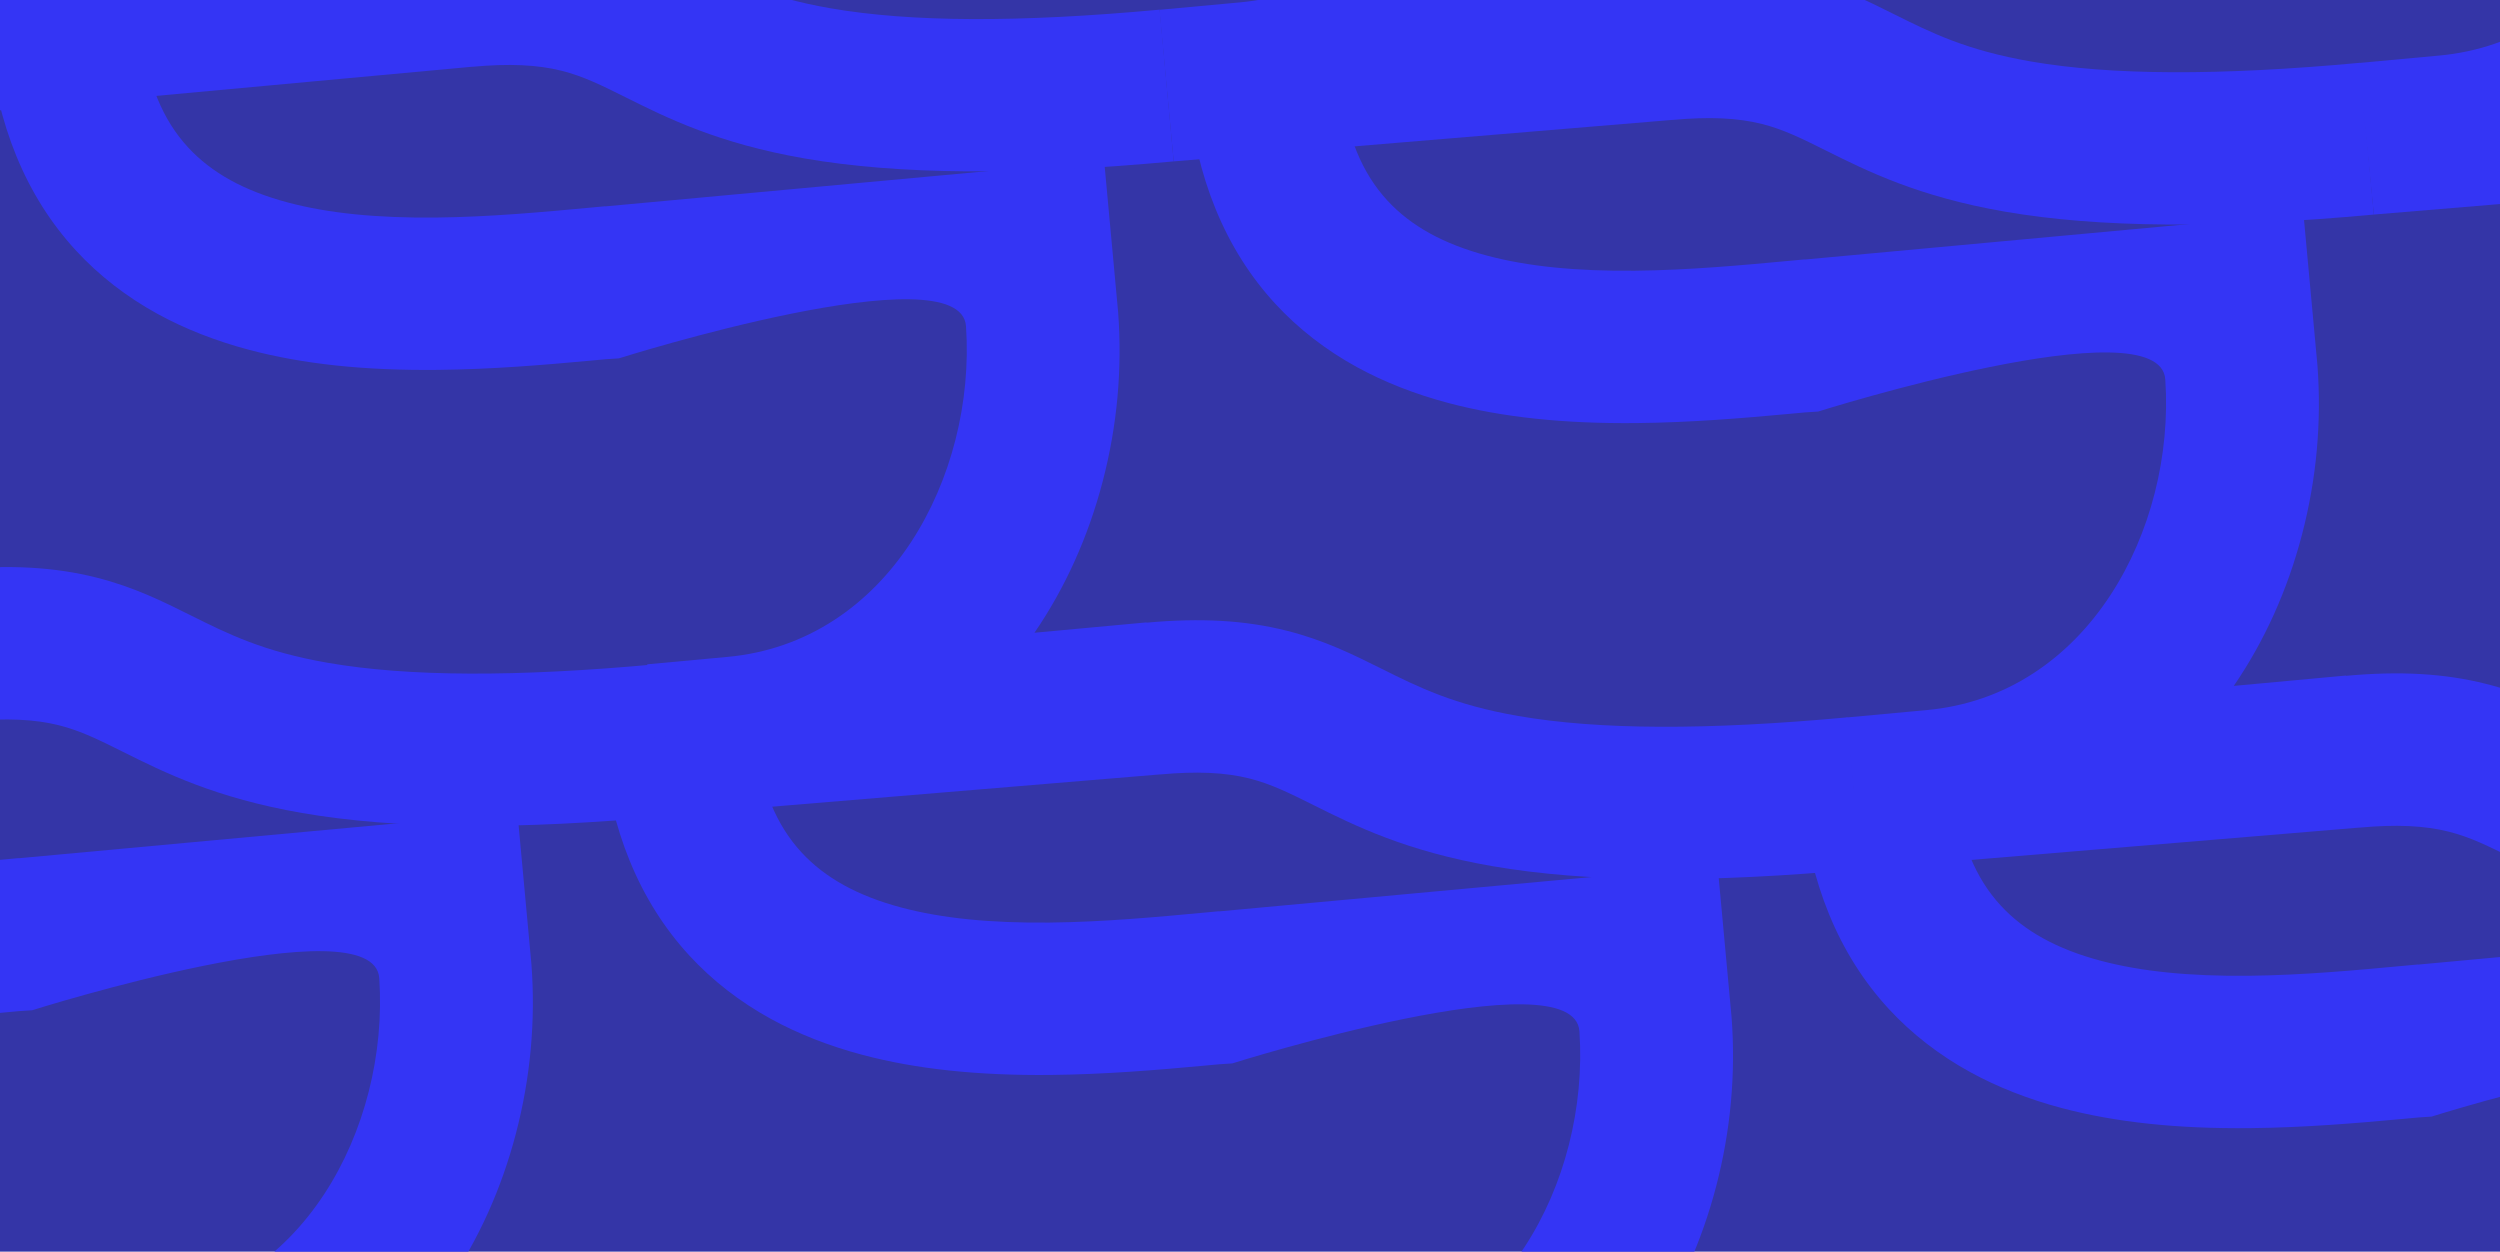
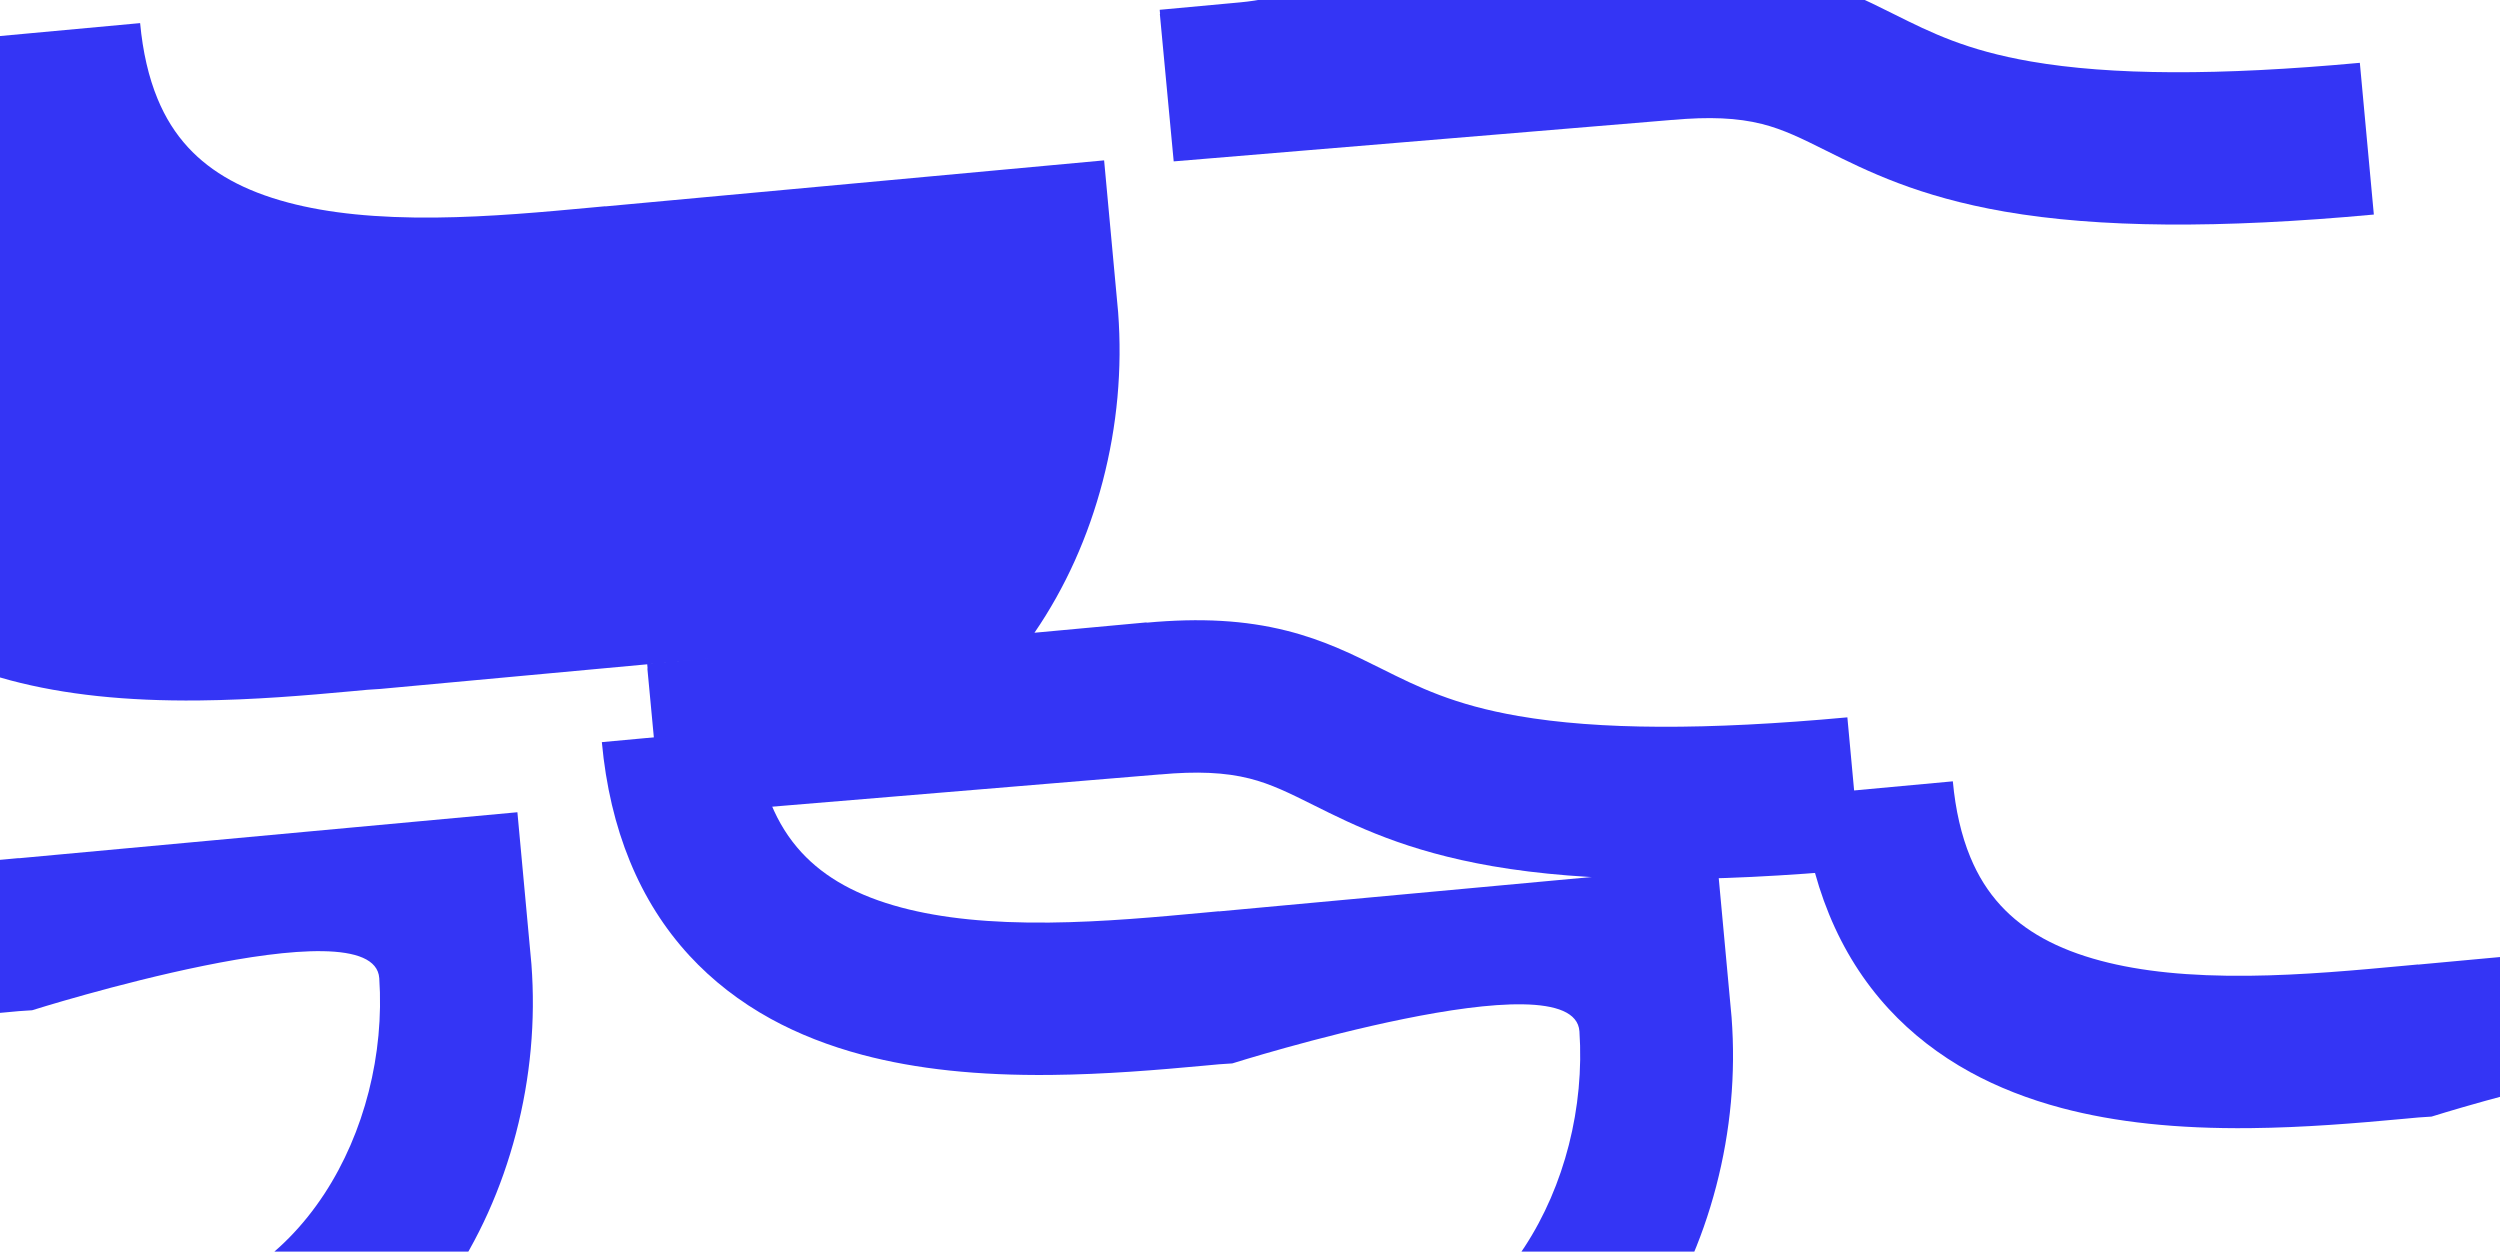
<svg xmlns="http://www.w3.org/2000/svg" id="Calque_1" viewBox="0 0 1532 767">
  <defs>
    <clipPath id="clippath">
      <path fill="none" d="M0 0h1532v767H0z" />
    </clipPath>
    <style>.cls-2{fill:#3435f5}</style>
  </defs>
  <g clip-path="url(#clippath)">
-     <path fill="#3435a7" d="M-22.48-14.07h1572.14V780.6H-22.48z" />
-     <path d="m1132.07 439.59 8.58 92.98c-94.76 8.74-168.74 8.15-226.18-1.8-53-9.19-84.38-24.85-109.59-37.43-14.48-7.22-25.91-12.93-39.2-16.28-14.89-3.75-32.29-4.54-54.74-2.47v-.04L405.2 499.99l-8.49-90.36h.14l-.23-2.54 49.17-4.54c23.78-2.19 45.81-9.81 65.5-22.65 18.25-11.9 34.08-27.98 47.05-47.78 24.5-37.42 36.76-85.58 33.64-132.14s-212.74 19.63-212.74 19.63c-2.64.24-5.34.28-8.07.53-3.02.28-6.08.57-9.17.85-28.68 2.65-60.54 5.34-93.85 5.68-44.78.46-82.53-3.56-115.41-12.27-20.57-5.45-39.49-12.88-56.23-22.07-19.07-10.47-35.86-23.51-49.91-38.75C15.89 120.28-2.17 76.26-7.11 22.74l92.98-8.58c1.62 17.57 5.22 33.19 10.7 46.43 4.77 11.54 10.89 21.26 18.68 29.72 14.41 15.64 34.49 26.71 61.39 33.84 24.66 6.54 54.27 9.53 90.54 9.16 33.04-.34 66.12-3.42 95.31-6.14 2.87-.27 5.69-.53 8.47-.79v.09l305.64-28.2 8.59 93.06c2.62 34.73-.56 69.59-9.44 103.6-8.88 34.01-22.95 65.24-41.83 92.81l68.7-6.34.02.17c33.17-3.04 60.45-1.47 85.84 4.93 23.11 5.82 40.89 14.7 58.08 23.28 22.81 11.38 44.35 22.13 83.84 28.98 49.23 8.53 115.2 8.8 201.66.83z" class="cls-2" />
-     <path d="m1866.99 472.18 8.58 92.98c-94.76 8.74-168.74 8.15-226.18-1.8-53-9.19-84.38-24.85-109.59-37.43-14.48-7.22-25.91-12.93-39.2-16.28-14.89-3.75-32.29-4.54-54.74-2.47v-.04l-305.2 25.43-9.03-90.35h.14l-.23-2.54 49.17-4.54c23.78-2.19 45.81-9.81 65.5-22.65 18.25-11.9 34.08-27.98 47.05-47.78 24.5-37.42 36.76-85.58 33.64-132.14s-212.74 19.63-212.74 19.63c-2.64.24-5.34.28-8.07.53-3.02.28-6.08.57-9.17.85-28.68 2.65-60.54 5.34-93.85 5.68-44.78.46-82.53-3.56-115.41-12.27-20.57-5.45-39.49-12.88-56.23-22.07-19.07-10.47-35.86-23.51-49.91-38.75-30.68-33.3-48.75-77.33-53.69-130.85l92.98-8.58c1.62 17.57 5.22 33.19 10.7 46.43 4.77 11.54 10.89 21.26 18.68 29.72 14.41 15.64 34.49 26.71 61.39 33.84 24.66 6.54 54.27 9.53 90.54 9.16 33.04-.34 66.12-3.42 95.31-6.14 2.87-.27 5.69-.53 8.47-.79v.09l305.64-28.2 8.59 93.06c2.62 34.73-.56 69.59-9.44 103.6-8.88 34.01-22.95 65.24-41.83 92.81l68.7-6.34.02.17c33.17-3.04 60.45-1.47 85.84 4.93 23.11 5.82 40.89 14.7 58.08 23.28 22.81 11.38 44.35 22.13 83.84 28.98 49.23 8.53 115.2 8.8 201.66.83zM402.62 407.01l8.58 92.98c-94.76 8.74-168.74 8.15-226.18-1.8-53-9.19-84.38-24.85-109.59-37.43-14.48-7.22-25.91-12.93-39.2-16.28-14.89-3.75-32.29-4.54-54.74-2.47v-.04l-305.64 28.2-8.59-93.11h.14l-.23-2.54 49.17-4.54c23.78-2.19 45.81-9.81 65.5-22.65 18.25-11.9 34.08-27.98 47.05-47.78 24.5-37.42 36.76-85.58 33.64-132.14s-212.74 19.63-212.74 19.63c-2.64.24-5.34.28-8.07.53-3.02.28-6.08.57-9.17.85-28.68 2.65-60.54 5.34-93.85 5.68-44.78.46-82.53-3.56-115.41-12.27-20.57-5.45-39.49-12.88-56.23-22.07-19.07-10.47-35.86-23.51-49.91-38.75-30.68-33.3-48.75-77.33-53.69-130.85l92.98-8.58c1.62 17.57 5.22 33.19 10.7 46.43 4.77 11.54 10.89 21.26 18.68 29.72 14.41 15.64 34.49 26.71 61.39 33.84 24.66 6.54 54.27 9.53 90.54 9.16 33.04-.34 66.12-3.42 95.31-6.14 2.87-.27 5.69-.53 8.47-.79v.09l305.62-28.2 8.59 93.06c2.62 34.73-.56 69.59-9.44 103.6-8.88 34.01-22.95 65.24-41.83 92.81l68.7-6.34.02.17c33.17-3.04 60.45-1.47 85.84 4.93 23.11 5.82 40.89 14.7 58.08 23.28 22.81 11.38 44.35 22.13 83.84 28.98 49.23 8.53 115.2 8.8 201.66.83z" class="cls-2" />
+     <path d="m1132.07 439.59 8.58 92.98c-94.76 8.74-168.74 8.15-226.18-1.8-53-9.19-84.38-24.85-109.59-37.43-14.48-7.22-25.91-12.93-39.2-16.28-14.89-3.75-32.29-4.54-54.74-2.47v-.04L405.2 499.99l-8.49-90.36h.14l-.23-2.54 49.17-4.54s-212.74 19.63-212.74 19.63c-2.64.24-5.34.28-8.07.53-3.02.28-6.08.57-9.17.85-28.68 2.65-60.54 5.34-93.85 5.68-44.78.46-82.53-3.56-115.41-12.27-20.57-5.45-39.49-12.88-56.23-22.07-19.07-10.47-35.86-23.51-49.91-38.75C15.89 120.28-2.17 76.26-7.11 22.74l92.98-8.58c1.62 17.57 5.22 33.19 10.7 46.43 4.77 11.54 10.89 21.26 18.68 29.72 14.41 15.64 34.49 26.71 61.39 33.84 24.66 6.54 54.27 9.53 90.54 9.16 33.04-.34 66.12-3.42 95.31-6.14 2.87-.27 5.69-.53 8.47-.79v.09l305.64-28.2 8.59 93.06c2.62 34.73-.56 69.59-9.44 103.6-8.88 34.01-22.95 65.24-41.83 92.81l68.7-6.34.02.17c33.17-3.04 60.45-1.47 85.84 4.93 23.11 5.82 40.89 14.7 58.08 23.28 22.81 11.38 44.35 22.13 83.84 28.98 49.23 8.53 115.2 8.8 201.66.83z" class="cls-2" />
    <path d="m1507.97 871.64 8.58 92.98c-94.76 8.74-168.74 8.15-226.18-1.8-53-9.19-84.38-24.85-109.59-37.43-14.48-7.22-25.91-12.93-39.2-16.28-14.89-3.75-32.29-4.54-54.74-2.47v-.04L781.1 932.04l-8.49-90.36h.14l-.23-2.54 49.17-4.54c23.78-2.19 45.81-9.81 65.5-22.65 18.25-11.9 34.08-27.98 47.05-47.78 24.5-37.42 36.76-85.58 33.64-132.14s-212.74 19.63-212.74 19.63c-2.64.24-5.34.28-8.07.53-3.02.28-6.08.57-9.17.85-28.68 2.65-60.54 5.34-93.85 5.68-44.78.46-82.53-3.56-115.41-12.27-20.57-5.45-39.49-12.88-56.23-22.07-19.07-10.47-35.86-23.51-49.91-38.75-30.68-33.3-48.75-77.33-53.69-130.85l92.98-8.58c1.62 17.57 5.22 33.19 10.7 46.43 4.77 11.54 10.89 21.26 18.68 29.72 14.41 15.64 34.49 26.71 61.39 33.84 24.66 6.54 54.27 9.53 90.54 9.16 33.04-.34 66.12-3.42 95.31-6.14 2.87-.27 5.69-.53 8.47-.79v.09l305.64-28.2 8.59 93.06c2.62 34.73-.56 69.59-9.44 103.6-8.88 34.01-22.95 65.24-41.83 92.81l68.7-6.34.02.17c33.17-3.04 60.45-1.47 85.84 4.93 23.11 5.82 40.89 14.7 58.08 23.28 22.81 11.38 44.35 22.13 83.84 28.98 49.23 8.53 115.2 8.8 201.66.83z" class="cls-2" />
    <path d="m2242.88 904.24 8.58 92.98c-94.76 8.74-168.74 8.15-226.18-1.8-53-9.19-84.38-24.85-109.59-37.43-14.48-7.22-25.91-12.93-39.2-16.28-14.89-3.75-32.29-4.54-54.74-2.47v-.04l-305.2 25.43-9.03-90.35h.14l-.23-2.54 49.17-4.54c23.78-2.19 45.81-9.81 65.5-22.65 18.25-11.9 34.08-27.98 47.05-47.78 24.5-37.42 36.76-85.58 33.64-132.14s-212.74 19.63-212.74 19.63c-2.64.24-5.34.28-8.07.53-3.02.28-6.08.57-9.17.85-28.68 2.65-60.54 5.34-93.85 5.68-44.78.46-82.53-3.56-115.41-12.27-20.57-5.45-39.49-12.88-56.23-22.07-19.07-10.47-35.86-23.51-49.91-38.75-30.68-33.3-48.75-77.33-53.69-130.85l92.98-8.58c1.62 17.57 5.22 33.19 10.7 46.43 4.77 11.54 10.89 21.26 18.68 29.72 14.41 15.64 34.49 26.71 61.39 33.84 24.66 6.54 54.27 9.53 90.54 9.16 33.04-.34 66.12-3.42 95.31-6.14 2.87-.27 5.69-.53 8.47-.79v.09l305.64-28.2 8.59 93.06c2.62 34.73-.56 69.59-9.44 103.6-8.88 34.01-22.95 65.24-41.83 92.81l68.7-6.34.02.17c33.17-3.04 60.45-1.47 85.84 4.93 23.11 5.82 40.89 14.7 58.08 23.28 22.81 11.38 44.35 22.13 83.84 28.98 49.23 8.53 115.2 8.8 201.66.83zM772.51 839.06l8.58 92.98c-94.76 8.74-168.74 8.15-226.18-1.8-53-9.19-84.38-24.85-109.59-37.43-14.48-7.22-25.91-12.93-39.2-16.28-14.89-3.75-32.29-4.54-54.74-2.47v-.04l-305.64 28.2-8.59-93.11h.14l-.23-2.54 49.17-4.54c23.78-2.19 45.81-9.81 65.5-22.65 18.25-11.9 34.08-27.98 47.05-47.78 24.5-37.42 36.76-85.58 33.64-132.14S19.68 619.09 19.68 619.09c-2.64.24-5.34.28-8.07.53-3.02.28-6.08.57-9.17.85-28.68 2.65-60.54 5.34-93.85 5.68-44.78.46-82.53-3.56-115.41-12.27-20.57-5.45-39.49-12.88-56.23-22.07-19.07-10.47-35.86-23.51-49.91-38.75-30.68-33.3-48.75-77.33-53.69-130.85l92.98-8.58c1.62 17.57 5.22 33.19 10.7 46.43 4.77 11.54 10.89 21.26 18.68 29.72 14.41 15.64 34.49 26.71 61.39 33.84 24.66 6.54 54.27 9.53 90.54 9.16 33.04-.34 66.12-3.42 95.31-6.14 2.87-.27 5.69-.53 8.47-.79v.09l305.64-28.2 8.59 93.06c2.62 34.73-.56 69.59-9.44 103.6-8.88 34.01-22.95 65.24-41.83 92.81l68.7-6.34.02.17c33.17-3.04 60.45-1.47 85.84 4.93 23.11 5.82 40.89 14.7 58.08 23.28 22.81 11.38 44.35 22.13 83.84 28.98 49.23 8.53 115.2 8.8 201.66.83zm673.6-800.56 8.58 92.98c-94.76 8.74-168.74 8.15-226.18-1.8-53-9.19-84.38-24.85-109.59-37.43-14.48-7.22-25.91-12.93-39.2-16.28-14.89-3.75-32.29-4.54-54.74-2.47v-.04L719.24 98.9l-8.49-90.36h.14L710.66 6l49.17-4.54c23.78-2.19 45.81-9.81 65.5-22.65 18.25-11.9 34.08-27.98 47.05-47.78 24.5-37.42 36.76-85.58 33.64-132.14s-212.74 19.63-212.74 19.63c-2.64.24-5.34.28-8.07.53-3.02.28-6.08.57-9.17.85-28.68 2.65-60.54 5.34-93.85 5.68-44.78.46-82.53-3.56-115.41-12.27-20.57-5.45-39.49-12.88-56.23-22.07-19.07-10.47-35.86-23.51-49.91-38.75-30.68-33.3-48.75-77.33-53.69-130.85l92.98-8.58c1.62 17.57 5.22 33.19 10.7 46.43 4.77 11.54 10.89 21.26 18.68 29.72 14.41 15.64 34.49 26.71 61.39 33.84 24.66 6.54 54.27 9.53 90.54 9.16 33.04-.34 66.12-3.42 95.31-6.14 2.87-.27 5.69-.53 8.47-.79v.09l305.64-28.2 8.59 93.06c2.62 34.73-.56 69.59-9.44 103.6-8.88 34.01-22.95 65.24-41.83 92.81l68.7-6.34.02.17c33.17-3.04 60.45-1.47 85.84 4.93 23.11 5.82 40.89 14.7 58.08 23.28 22.81 11.38 44.35 22.13 83.84 28.98 49.23 8.53 115.2 8.8 201.66.83z" class="cls-2" />
-     <path d="m2181.03 71.09 8.58 92.98c-94.76 8.74-168.74 8.15-226.18-1.8-53-9.19-84.38-24.85-109.59-37.43-14.48-7.22-25.91-12.93-39.2-16.28-14.89-3.75-32.29-4.54-54.74-2.47v-.04l-305.2 25.43-9.03-90.35h.14l-.23-2.54 49.17-4.54c23.78-2.19 45.81-9.81 65.5-22.65 18.25-11.9 34.08-27.98 47.05-47.78 24.5-37.42 36.76-85.58 33.64-132.14s-212.74 19.63-212.74 19.63c-2.64.24-5.34.28-8.07.53-3.02.28-6.08.57-9.17.85-28.68 2.65-60.54 5.34-93.85 5.68-44.78.46-82.53-3.56-115.41-12.27-20.57-5.45-39.49-12.88-56.23-22.07-19.07-10.47-35.86-23.51-49.91-38.75-30.68-33.3-48.75-77.33-53.69-130.85l92.98-8.58c1.62 17.57 5.22 33.19 10.7 46.43 4.77 11.54 10.89 21.26 18.68 29.72 14.41 15.64 34.49 26.71 61.39 33.84 24.66 6.54 54.27 9.53 90.54 9.16 33.04-.34 66.12-3.42 95.31-6.14 2.87-.27 5.69-.53 8.47-.79v.09l305.64-28.2 8.59 93.06c2.62 34.73-.56 69.59-9.44 103.6-8.88 34.01-22.95 65.24-41.83 92.81l68.7-6.34.02.17c33.17-3.04 60.45-1.47 85.84 4.93 23.11 5.82 40.89 14.7 58.08 23.28 22.81 11.38 44.35 22.13 83.84 28.98 49.23 8.53 115.2 8.8 201.66.83zM710.66 5.92l8.58 92.98c-94.76 8.74-168.74 8.15-226.18-1.8-53-9.19-84.38-24.85-109.59-37.43-14.48-7.22-25.91-12.93-39.2-16.28-14.89-3.75-32.29-4.54-54.74-2.47v-.04l-305.65 28.2-8.59-93.11h.14l-.23-2.54 49.17-4.54c23.78-2.19 45.81-9.81 65.5-22.65 18.25-11.9 34.08-27.98 47.05-47.78 24.5-37.42 36.76-85.58 33.64-132.14s-212.74 19.63-212.74 19.63c-2.64.24-5.34.28-8.07.53-3.02.28-6.08.57-9.17.85-28.68 2.65-60.54 5.34-93.85 5.68-44.78.46-82.53-3.56-115.41-12.27-20.57-5.45-39.49-12.88-56.23-22.07-19.07-10.47-35.86-23.51-49.91-38.75-30.68-33.3-48.75-77.33-53.69-130.85l92.98-8.58c1.62 17.57 5.22 33.19 10.7 46.43 4.77 11.54 10.89 21.26 18.68 29.72 14.41 15.64 34.49 26.71 61.39 33.84 24.66 6.54 54.27 9.53 90.54 9.16 33.04-.34 66.12-3.42 95.31-6.14 2.87-.27 5.69-.53 8.47-.79v.09l305.64-28.2 8.59 93.06c2.62 34.73-.56 69.59-9.44 103.6-8.88 34.01-22.95 65.24-41.83 92.81l68.7-6.34.02.17c33.17-3.04 60.45-1.47 85.84 4.93 23.11 5.82 40.89 14.7 58.08 23.28C447.97-12.51 469.51-1.76 509 5.09c49.23 8.53 115.2 8.8 201.66.83z" class="cls-2" />
  </g>
</svg>